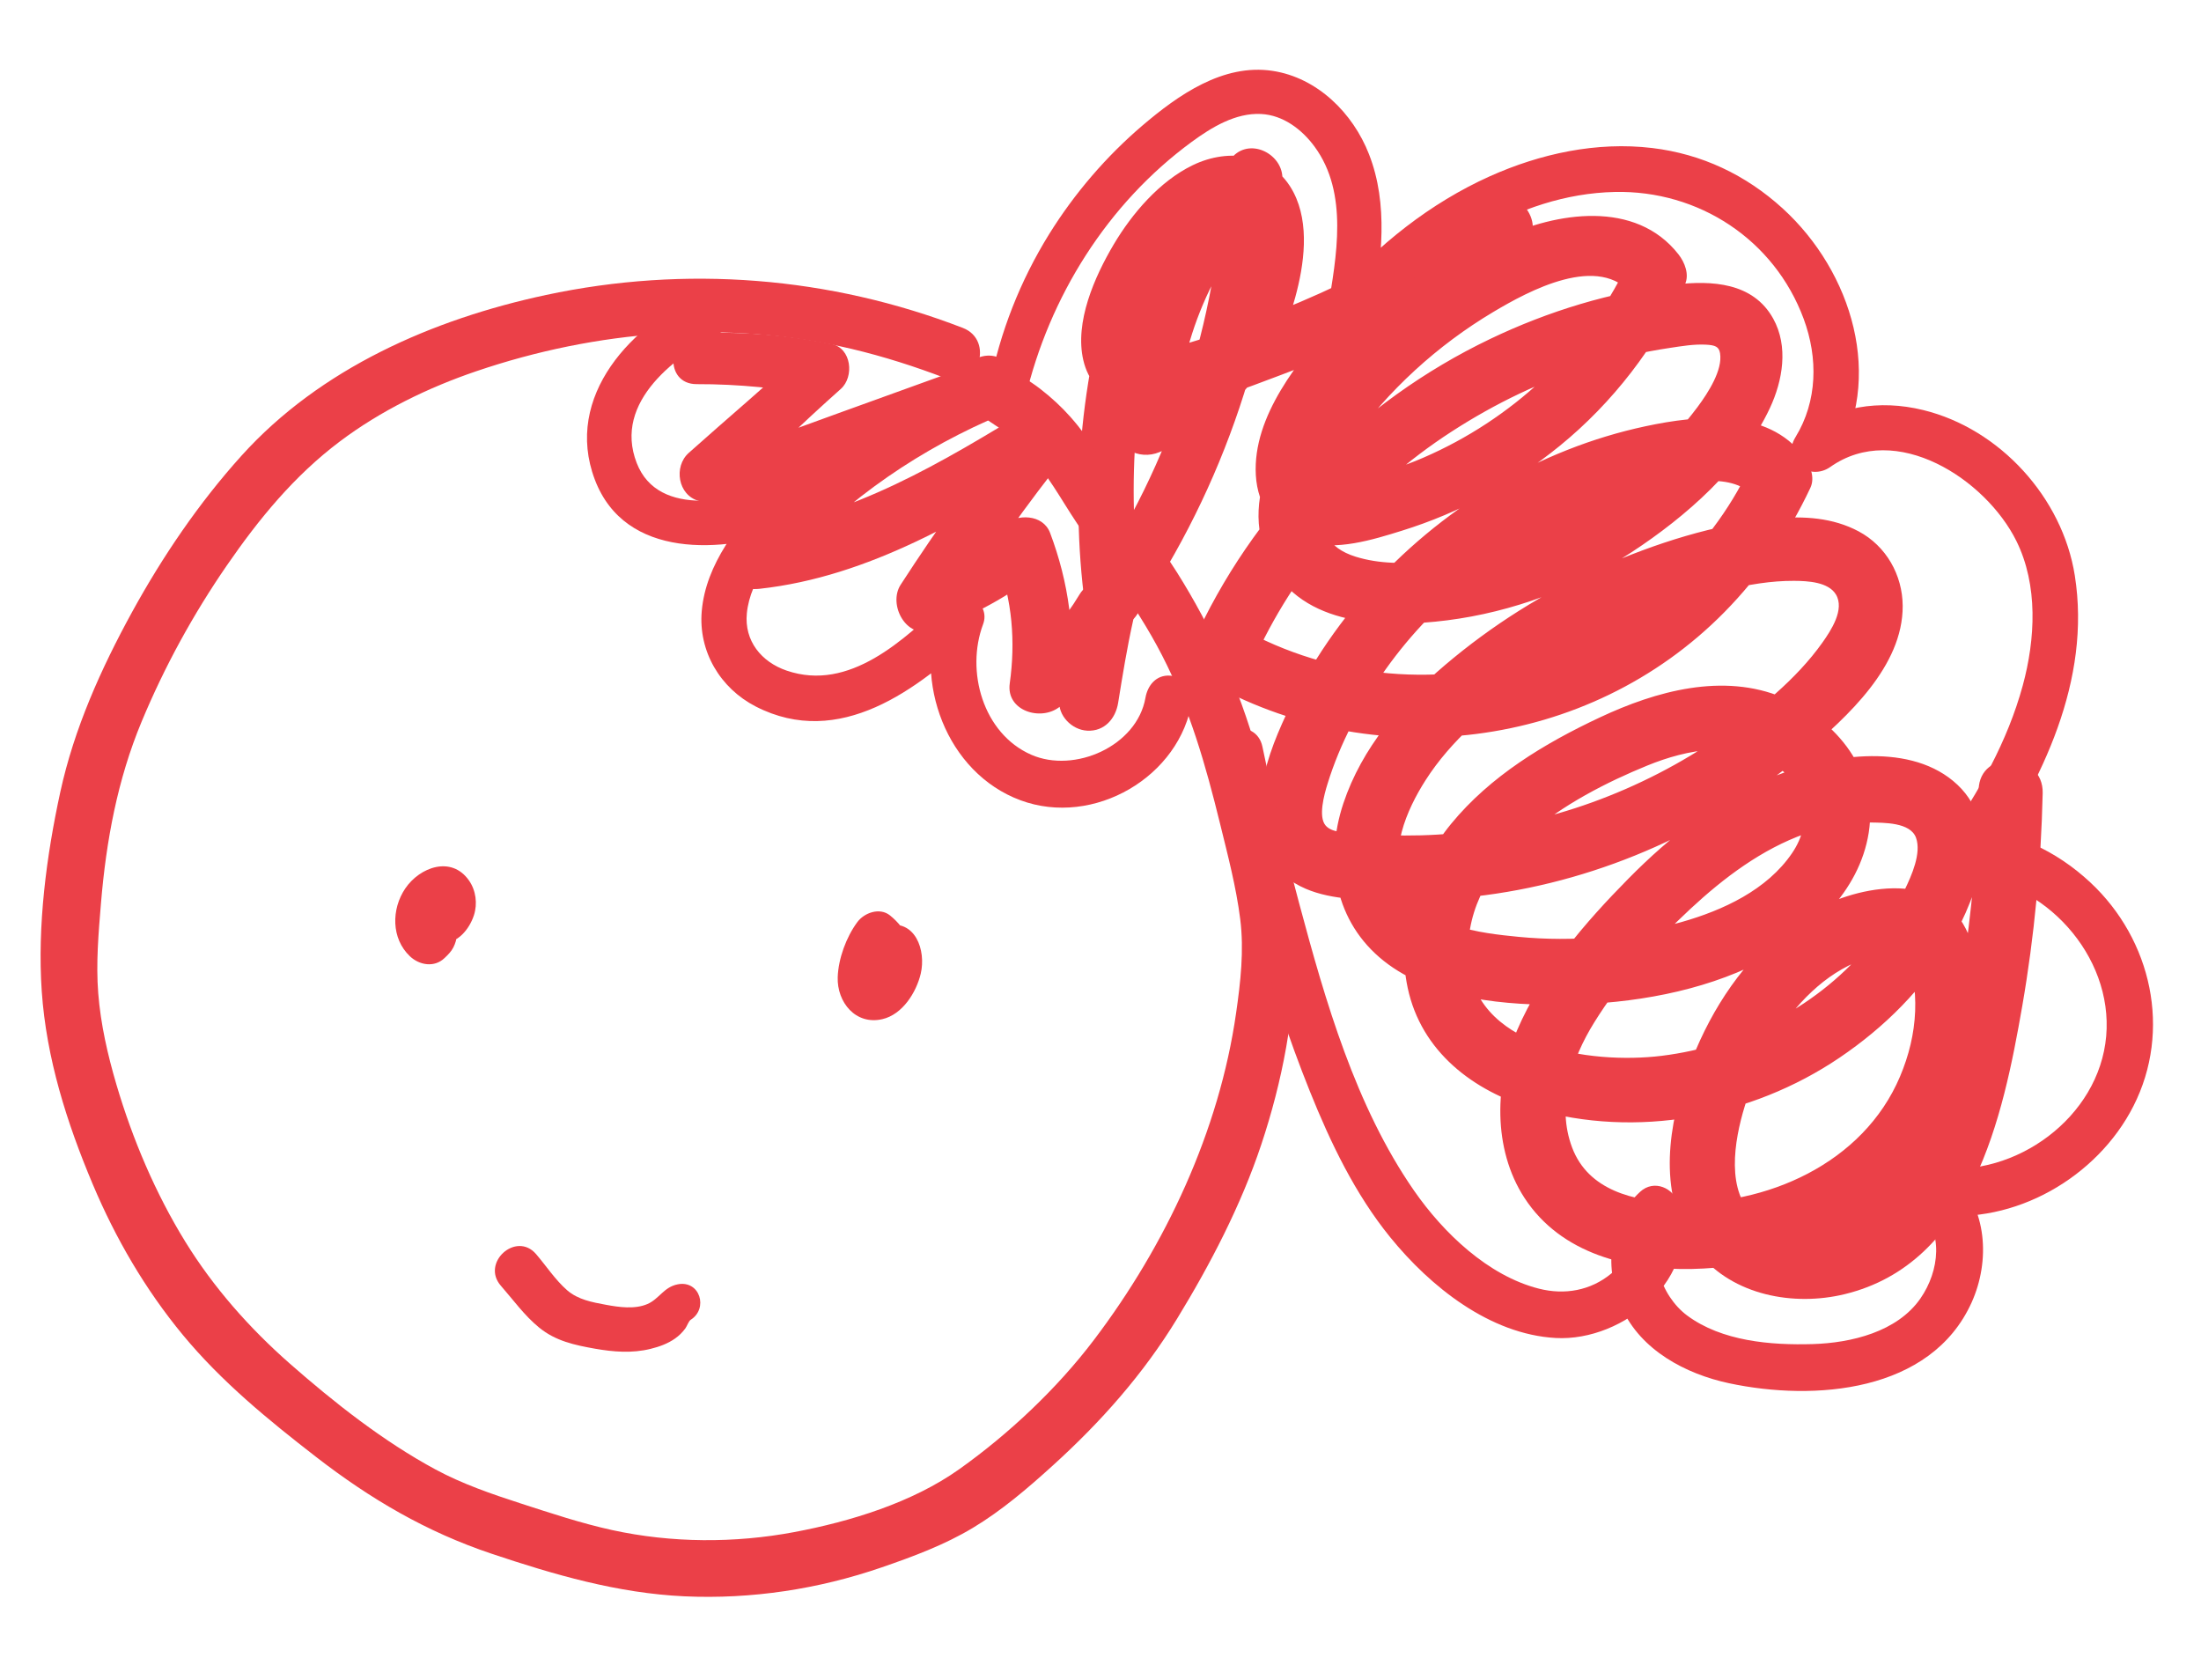
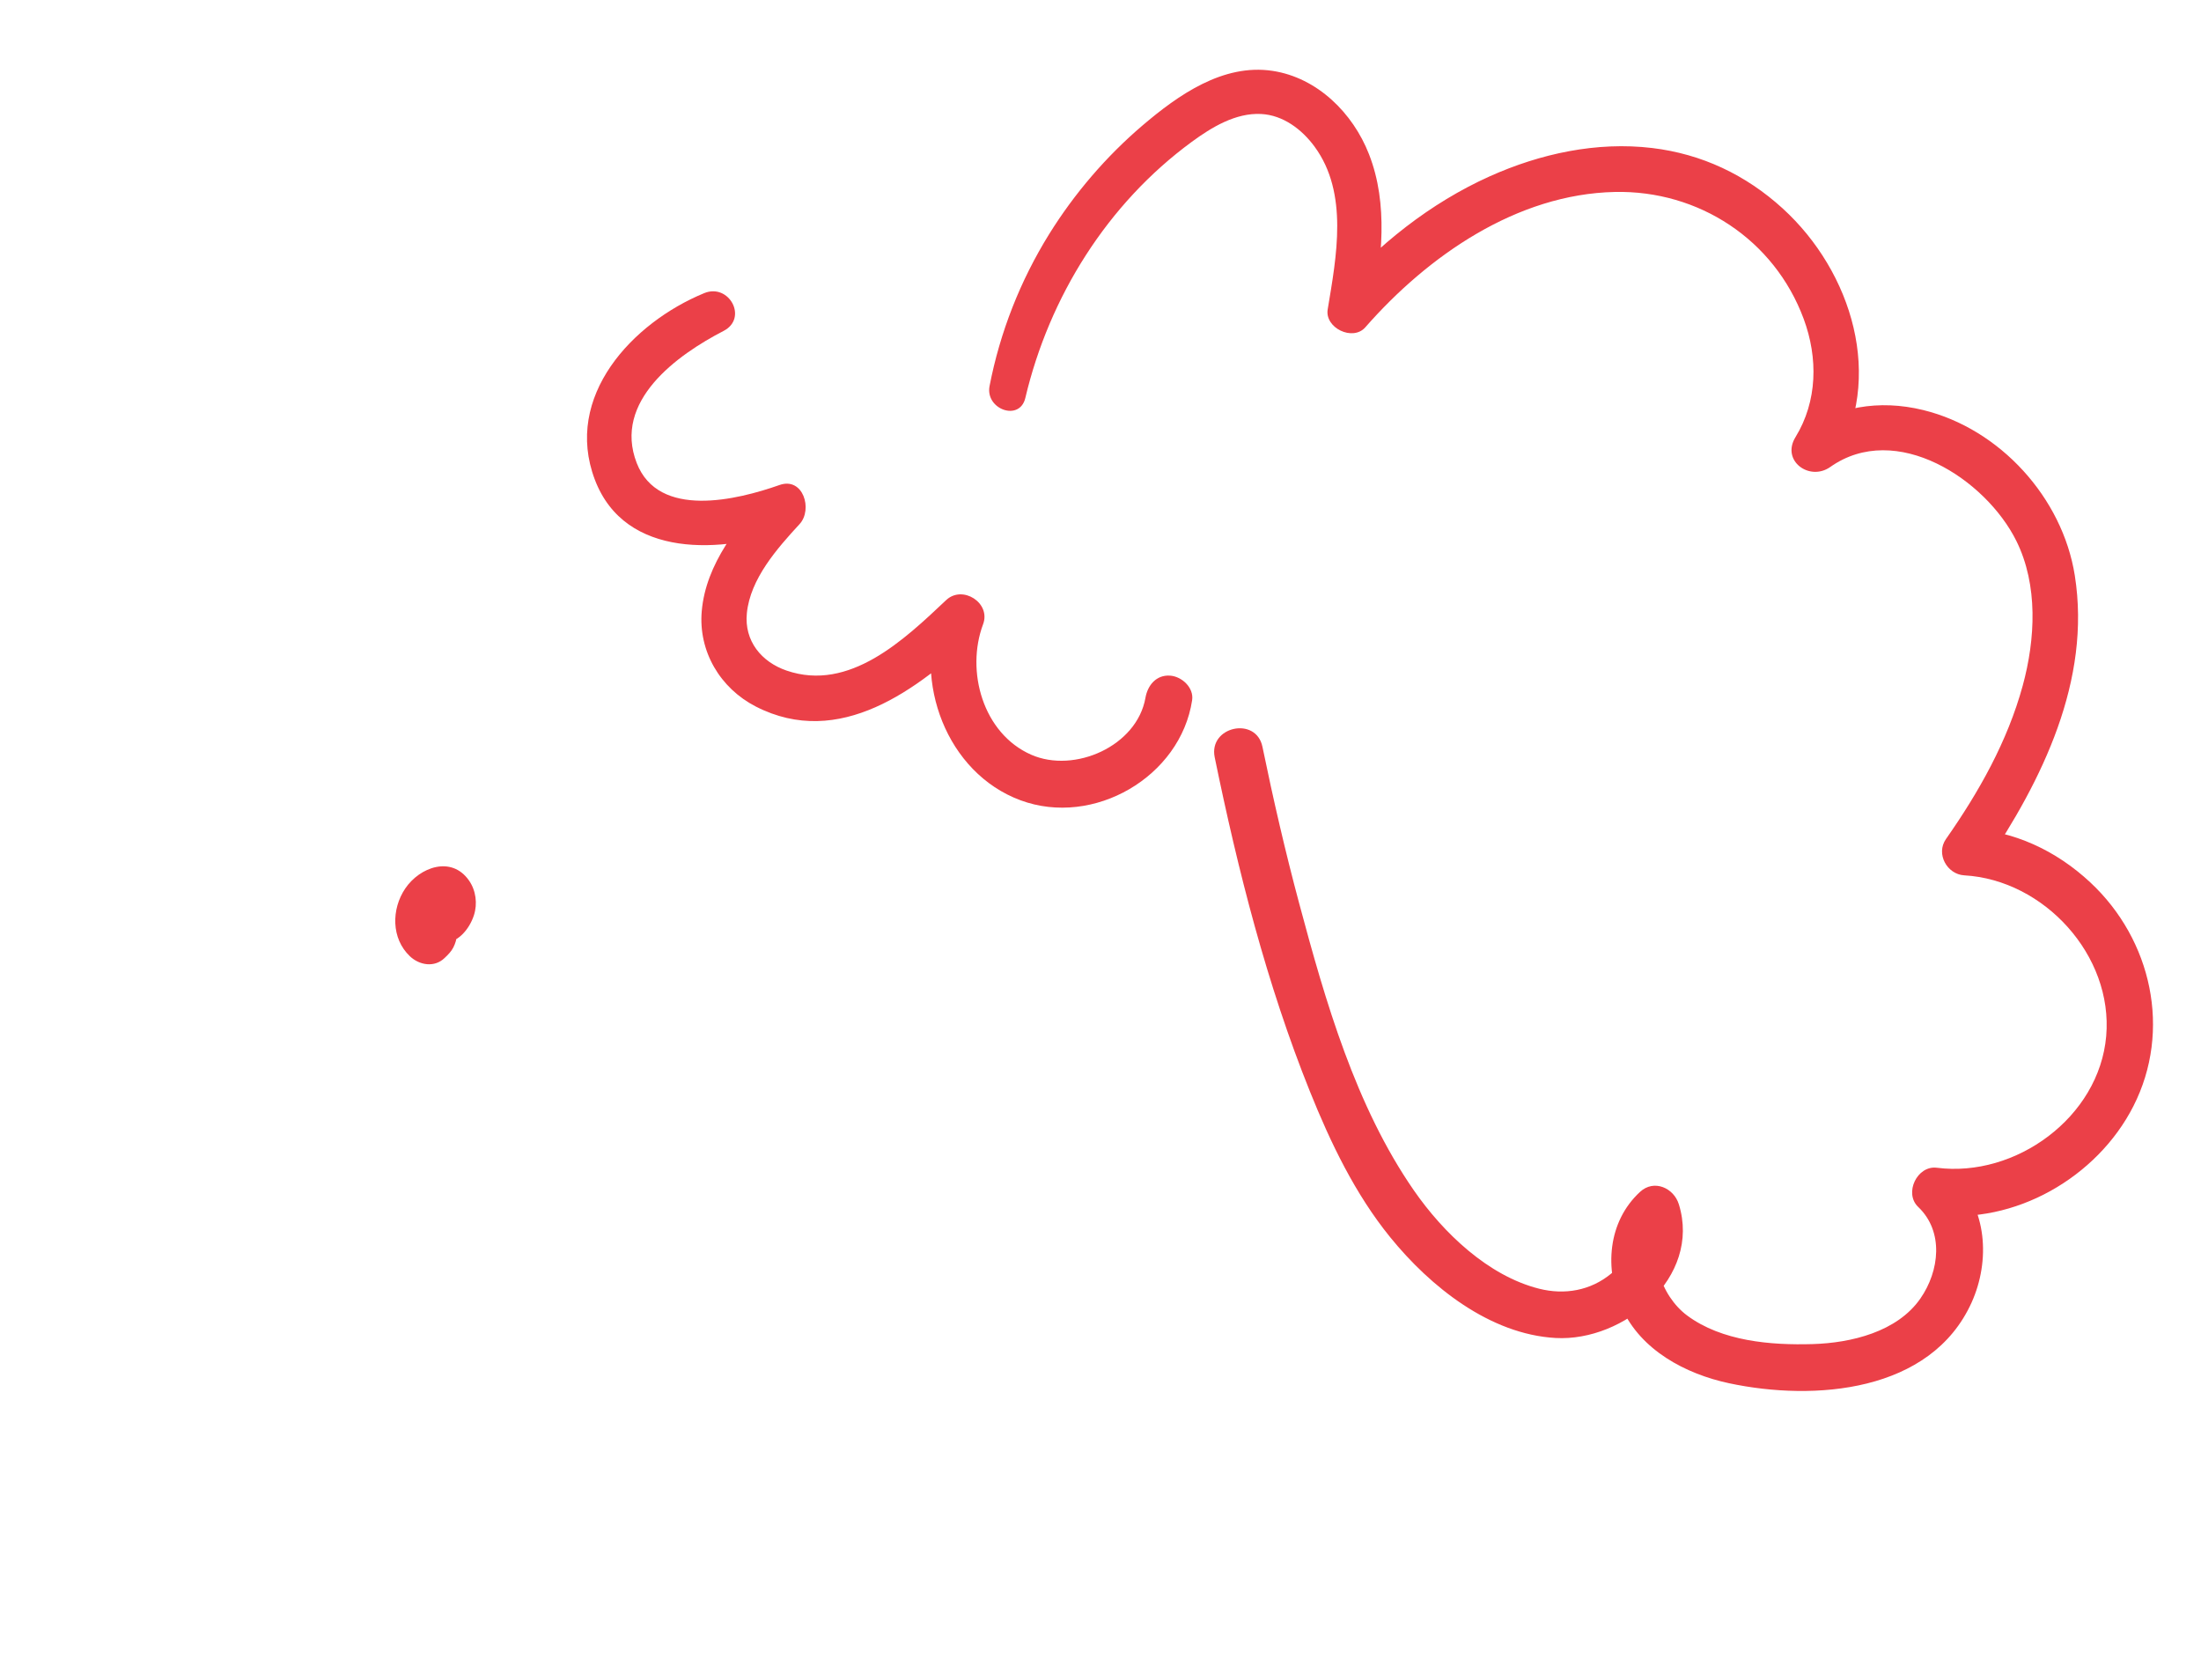
<svg xmlns="http://www.w3.org/2000/svg" width="152" height="116" viewBox="0 0 152 116" fill="none">
-   <path d="M48.114 26.526C51.018 26.517 53.887 26.816 56.746 27.327C56.368 26.262 55.991 25.197 55.615 24.131C52.982 26.575 50.238 28.883 47.56 31.277C46.507 32.221 46.815 34.194 48.253 34.588C51.602 35.509 54.886 33.824 57.987 32.716C61.248 31.549 64.51 30.383 67.769 29.207C67.319 27.959 66.866 26.708 66.415 25.46C60.391 28.15 54.971 32.152 50.621 37.111C49.231 38.694 50.322 40.891 52.446 40.658C60.045 39.826 66.739 35.77 73.096 31.817C72.21 30.835 71.324 29.85 70.439 28.868C67.523 32.576 64.763 36.414 62.199 40.376C61.309 41.748 62.585 44.153 64.369 43.526C67.192 42.532 69.729 41.156 72.071 39.282C71.002 39.086 69.931 38.892 68.862 38.697C69.909 41.42 70.136 44.313 69.733 47.187C69.465 49.094 71.886 49.817 73.161 48.818C75.103 47.296 76.754 45.422 78.027 43.307C76.795 42.71 75.564 42.114 74.33 41.516C73.823 43.76 73.384 46.027 73.153 48.316C73.043 49.411 74.019 50.399 75.081 50.454C76.278 50.517 77.045 49.619 77.219 48.528C77.527 46.615 77.835 44.713 78.258 42.823C78.484 41.819 78.182 40.782 77.188 40.322C76.292 39.907 75.102 40.134 74.561 41.034C73.454 42.878 72.09 44.43 70.408 45.766C71.55 46.309 72.691 46.853 73.835 47.398C74.316 43.783 73.8 40.199 72.521 36.802C72.021 35.473 70.237 35.488 69.31 36.217C67.564 37.593 65.571 38.733 63.477 39.489C64.2 40.538 64.923 41.59 65.646 42.639C68.184 38.651 70.913 34.809 73.864 31.116C75.138 29.522 72.915 27.125 71.207 28.168C65.088 31.912 58.798 35.713 51.551 36.625C52.274 37.674 52.995 38.723 53.718 39.773C57.666 35.125 62.695 31.505 68.253 29.028C70.294 28.118 69.059 24.503 66.898 25.28C63.883 26.364 60.87 27.455 57.857 28.547C56.363 29.087 54.875 29.637 53.38 30.171C52.179 30.6 50.774 31.209 49.485 30.872C49.716 31.976 49.946 33.08 50.176 34.184C52.819 31.751 55.382 29.241 58.067 26.855C59.007 26.018 58.812 24.033 57.417 23.751C54.402 23.138 51.372 22.889 48.295 23.003C46.062 23.085 45.82 26.534 48.114 26.526Z" fill="#EB4048" />
-   <path d="M77.394 17.389C74.726 25.211 73.834 33.649 74.941 41.848C75.175 43.581 77.596 43.8 78.479 42.5C84.532 33.588 88.05 23.161 88.561 12.392C88.642 10.707 86.445 9.5 85.171 10.774C80.258 15.7 77.313 22.307 77.045 29.272C76.981 30.936 78.635 31.814 80.067 31.221C84.582 29.353 88.159 25.256 89.447 20.539C90.065 18.277 90.46 15.463 89.333 13.287C87.945 10.61 84.906 10.174 82.36 11.411C80.081 12.519 78.179 14.742 76.909 16.885C75.593 19.107 74.198 22.247 74.816 24.883C75.477 27.701 78.313 28.52 80.857 28.196C83.424 27.871 86.009 26.803 88.419 25.908C94.357 23.701 99.913 20.688 105.106 17.065C107.062 15.7 104.803 12.583 102.759 13.672C98.793 15.783 95.199 18.583 92.245 21.972C89.725 24.86 86.497 28.712 86.727 32.805C86.845 34.934 88.054 36.763 90.15 37.413C92.254 38.064 94.792 37.276 96.821 36.644C100.795 35.407 104.473 33.426 107.701 30.799C111.41 27.782 114.308 23.96 116.356 19.655C116.686 18.961 116.347 18.116 115.918 17.567C112.959 13.776 107.461 14.646 103.641 16.455C99.206 18.556 95.198 21.772 91.996 25.472C88.988 28.946 85.273 34.08 87.69 38.843C89.945 43.286 95.66 43.374 99.933 42.835C104.441 42.262 108.893 40.61 112.695 38.12C116.431 35.671 120.3 32.296 122.227 28.18C123.116 26.277 123.524 23.919 122.454 21.996C121.062 19.495 118.214 19.359 115.694 19.645C111.274 20.149 106.932 21.482 102.923 23.399C93.84 27.742 86.451 35.274 82.344 44.458C81.976 45.282 82.443 46.521 83.213 46.961C94.779 53.583 109.676 51.819 119.084 42.273C121.567 39.753 123.514 36.884 125.02 33.694C125.367 32.957 125.003 32.102 124.564 31.514C122.064 28.163 117.242 28.668 113.652 29.43C109.973 30.213 106.388 31.639 103.162 33.569C96.546 37.532 91.229 43.511 88.248 50.642C86.752 54.222 85.709 59.459 90.181 61.374C92.015 62.16 94.327 62.152 96.297 62.185C98.396 62.221 100.501 62.084 102.583 61.812C110.66 60.75 118.442 57.26 124.647 51.981C127.573 49.492 131.417 46.015 131.399 41.839C131.387 39.7 130.256 37.702 128.352 36.689C126.575 35.743 124.575 35.623 122.606 35.801C118.458 36.172 114.287 37.525 110.492 39.198C106.629 40.9 103.002 43.197 99.785 45.93C96.752 48.51 94.049 51.639 92.771 55.477C91.454 59.43 92.196 63.676 95.558 66.349C98.929 69.03 104.084 69.447 108.222 69.375C112.706 69.295 117.469 68.487 121.503 66.447C125.059 64.649 128.408 61.595 129.055 57.491C129.716 53.285 126.845 49.73 123.14 48.17C118.997 46.427 114.357 47.72 110.483 49.54C106.658 51.335 102.933 53.58 100.221 56.878C97.655 59.996 96.367 64.221 97.216 68.22C98.153 72.618 101.745 75.346 105.888 76.562C112.99 78.65 120.934 77.16 127.031 73.04C130.131 70.944 132.841 68.266 134.73 65.014C136.632 61.738 138.38 56.813 134.874 53.918C131.604 51.218 126.129 52.201 122.519 53.605C118.686 55.095 115.328 57.764 112.463 60.667C109.447 63.723 106.485 67.155 104.774 71.13C103.217 74.749 103.068 79.325 105.283 82.722C107.813 86.604 112.483 87.723 116.874 87.623C121.046 87.529 125.267 86.425 128.747 84.069C132.241 81.705 134.931 78.25 136.119 74.171C136.728 72.073 136.924 69.923 136.706 67.754C136.489 65.59 135.831 63.173 133.81 62.029C131.98 60.996 129.505 61.271 127.575 61.883C125.659 62.49 123.92 63.513 122.422 64.851C119.568 67.398 117.552 70.899 116.358 74.503C115.058 78.422 114.562 83.105 117.33 86.531C119.692 89.452 123.878 90.219 127.39 89.365C136.182 87.233 138.324 77.126 139.653 69.487C140.499 64.62 140.952 59.704 141.067 54.767C141.132 51.921 136.708 51.679 136.643 54.537C136.543 58.745 136.171 62.945 135.526 67.105C134.967 70.706 134.294 74.385 133.007 77.811C132.008 80.471 130.39 83.195 127.765 84.445C125.709 85.424 122.945 85.548 121.228 84.076C119.168 82.311 119.749 78.803 120.495 76.375C121.338 73.626 122.71 70.885 124.755 68.83C125.743 67.839 126.834 67.027 128.122 66.464C128.847 66.146 130.91 65.424 131.644 66C131.965 66.253 132.047 67.222 132.108 67.554C132.247 68.308 132.288 69.051 132.26 69.816C132.198 71.387 131.826 72.888 131.215 74.335C128.669 80.35 121.957 83.285 115.716 83.047C112.847 82.938 109.69 82.215 108.569 79.238C107.466 76.306 108.524 73.133 110.097 70.6C111.895 67.706 114.246 65.075 116.738 62.76C119.047 60.614 121.673 58.634 124.672 57.569C126.092 57.065 127.612 56.769 129.121 56.794C130.1 56.811 131.932 56.773 132.32 57.85C132.702 58.914 132.015 60.455 131.54 61.437C130.92 62.715 130.112 63.922 129.232 65.032C125.724 69.448 120.302 72.222 114.749 72.906C109.823 73.511 101.571 72.324 101.388 65.988C101.191 59.203 108.284 55.101 113.748 52.868C116.535 51.728 119.902 51.098 122.576 52.838C124.787 54.278 125.228 56.743 123.763 58.905C122.033 61.454 118.984 62.859 116.114 63.672C112.457 64.709 108.672 65.055 104.887 64.692C102.173 64.43 98.384 63.981 97.016 61.234C95.85 58.892 97.131 55.935 98.448 53.876C100.212 51.115 102.8 48.957 105.441 47.07C108.225 45.078 111.327 43.477 114.522 42.26C117.398 41.164 120.786 40.093 123.89 40.108C124.869 40.112 126.264 40.193 126.783 41.042C127.416 42.078 126.442 43.542 125.852 44.376C124.054 46.912 121.367 49.07 118.83 50.83C116.099 52.724 113.068 54.281 109.942 55.407C106.884 56.511 103.655 57.224 100.42 57.54C98.905 57.688 97.372 57.722 95.849 57.675C95.043 57.651 94.236 57.602 93.436 57.526C92.846 57.471 91.956 57.49 91.541 56.996C91.034 56.391 91.436 54.906 91.68 54.12C92.109 52.73 92.679 51.361 93.346 50.069C94.735 47.382 96.499 44.888 98.608 42.716C102.83 38.372 108.215 35.186 114.14 33.838C116.248 33.358 119.767 32.425 121.287 34.472C121.137 33.746 120.983 33.02 120.832 32.291C118.037 38.194 112.721 42.93 106.59 45.14C99.763 47.599 91.913 46.893 85.608 43.324C85.898 44.157 86.188 44.992 86.478 45.825C89.35 39.324 94.272 33.674 100.228 29.815C103.246 27.86 106.525 26.269 109.969 25.229C111.728 24.697 113.528 24.29 115.345 24.02C116.144 23.9 116.969 23.759 117.783 23.798C118.467 23.831 118.712 23.942 118.786 24.395C118.972 25.536 117.996 27.077 117.233 28.103C116.133 29.58 114.86 30.908 113.47 32.115C110.716 34.509 107.424 36.401 103.944 37.511C100.827 38.505 96.851 39.442 93.624 38.442C89.644 37.212 91.533 33.042 93.257 30.611C95.849 26.961 99.274 23.838 103.116 21.548C105.569 20.086 110.457 17.424 112.783 20.406C112.637 19.708 112.491 19.014 112.345 18.318C109.51 24.266 104.335 28.986 98.321 31.593C96.83 32.24 95.281 32.728 93.696 33.081C93.022 33.231 92.203 33.493 91.505 33.372C90.98 33.282 90.956 33.077 90.901 32.713C90.76 31.75 91.28 30.37 91.858 29.416C92.786 27.878 93.843 26.399 95.015 25.038C97.716 21.894 101.019 19.304 104.678 17.369C103.897 16.239 103.113 15.107 102.332 13.976C98.834 16.403 95.084 18.484 91.203 20.233C89.348 21.069 87.457 21.834 85.53 22.497C83.776 23.099 81.814 23.955 79.946 24.087C79.556 24.113 78.97 24.061 78.9 23.939C78.658 23.512 79.144 22.155 79.326 21.602C79.878 19.924 80.775 18.325 81.961 17.01C82.511 16.401 84.468 14.212 85.492 14.915C85.94 15.225 85.903 16.244 85.889 16.72C85.864 17.571 85.741 18.406 85.516 19.227C84.478 22.993 81.772 26.034 78.18 27.539C79.186 28.189 80.193 28.837 81.202 29.488C81.404 23.625 83.774 17.976 87.91 13.796C86.781 13.257 85.65 12.718 84.52 12.18C84.083 22.212 80.873 32.036 75.235 40.354C76.415 40.571 77.593 40.788 78.773 41.005C77.75 33.412 78.343 25.78 80.681 18.473C81.337 16.362 78.11 15.29 77.394 17.389Z" fill="#EB4048" />
-   <path d="M66.496 22.644C57.297 19.089 47.346 18.308 37.702 20.369C29.88 22.043 22.117 25.437 16.675 31.47C13.743 34.721 11.232 38.417 9.127 42.251C6.977 46.172 5.122 50.3 4.166 54.683C3.203 59.109 2.573 63.916 2.883 68.45C3.203 73.077 4.609 77.511 6.401 81.765C7.982 85.518 10.027 89.028 12.623 92.174C15.307 95.419 18.529 98.048 21.844 100.615C25.583 103.508 29.438 105.775 33.936 107.282C38.279 108.738 42.66 110.015 47.263 110.228C51.892 110.439 56.522 109.735 60.897 108.227C63.054 107.483 65.214 106.684 67.178 105.505C69.172 104.31 70.968 102.77 72.687 101.212C76.014 98.199 78.939 94.905 81.284 91.067C83.586 87.301 85.701 83.237 87.1 79.044C88.538 74.734 89.494 69.944 89.396 65.384C89.344 63.04 88.908 60.739 88.375 58.461C87.867 56.278 87.403 54.068 86.8 51.909C85.58 47.541 83.692 43.352 81.278 39.519C80.124 37.687 78.753 36.006 77.6 34.176C76.439 32.334 75.374 30.414 73.918 28.783C73.297 28.083 72.603 27.446 71.864 26.872C71.468 26.565 71.057 26.286 70.621 26.039C70.451 25.942 70.282 25.823 70.098 25.76C69.657 25.61 69.82 25.354 69.958 25.912C69.394 23.662 66.106 24.412 66.457 26.684C66.742 28.537 68.799 29.209 70.055 30.322C71.485 31.588 72.526 33.201 73.525 34.807C75.724 38.347 78.346 41.541 80.258 45.266C82.171 48.989 83.258 52.815 84.251 56.854C84.788 59.046 85.368 61.232 85.65 63.473C85.92 65.628 85.673 67.809 85.365 69.947C84.202 78.088 80.499 85.998 75.542 92.529C73.001 95.881 69.677 99.01 66.252 101.446C63.001 103.756 58.735 105.061 54.858 105.792C50.727 106.568 46.382 106.551 42.27 105.653C40.125 105.183 38.025 104.482 35.935 103.806C33.941 103.161 31.93 102.467 30.082 101.472C26.482 99.533 23.076 96.848 20.007 94.152C17.227 91.71 14.74 88.894 12.796 85.74C10.732 82.389 9.154 78.665 8.041 74.894C7.437 72.842 6.951 70.72 6.784 68.581C6.622 66.519 6.803 64.42 6.974 62.362C7.332 58.056 8.114 53.833 9.78 49.831C11.358 46.042 13.33 42.437 15.658 39.056C17.878 35.832 20.315 32.859 23.456 30.493C26.277 28.368 29.559 26.767 32.896 25.633C41.199 22.811 50.236 22.064 58.807 24.09C61.029 24.617 63.205 25.313 65.338 26.131C67.55 26.984 68.694 23.495 66.496 22.644Z" fill="#EB4048" />
  <path d="M28.546 61.341C28.225 62.107 28.075 63.025 28.464 63.8C28.847 64.558 29.668 65.089 30.525 65.121C31.606 65.162 32.42 64.15 32.727 63.205C32.989 62.403 32.868 61.483 32.386 60.796C31.176 59.069 28.989 59.872 27.986 61.352C27.023 62.776 27.011 64.806 28.312 66.035C28.96 66.647 29.994 66.83 30.695 66.159C30.927 65.94 31.159 65.712 31.305 65.426C31.594 64.856 31.669 64.246 31.273 63.692C30.908 63.182 30.294 62.921 29.668 63.051C29.349 63.117 29.069 63.24 28.791 63.405C29.468 63.529 30.143 63.651 30.819 63.776C30.685 63.612 30.662 63.592 30.749 63.716C30.661 63.531 30.648 63.522 30.711 63.685C30.68 63.506 30.67 63.479 30.681 63.601C30.688 63.726 30.692 63.696 30.695 63.515C30.648 63.702 30.65 63.696 30.705 63.494C30.774 63.326 30.782 63.291 30.733 63.388C30.624 63.628 30.965 62.967 30.847 63.191C30.983 62.932 30.951 63.108 30.722 63.163C30.157 63.299 29.677 62.912 29.503 62.407C29.595 62.669 29.527 62.25 29.54 62.144C29.477 62.321 29.477 62.321 29.544 62.148C29.658 62.032 29.64 62.047 29.486 62.19C29.889 62.047 30.295 61.902 30.697 61.759C30.942 61.761 31.147 61.865 31.315 62.072C31.497 62.275 31.59 62.504 31.59 62.761C31.539 62.97 31.541 62.968 31.599 62.755C31.639 62.635 31.687 62.516 31.741 62.398C32.095 61.56 31.488 60.538 30.673 60.269C29.757 59.967 28.898 60.498 28.546 61.341Z" fill="#EB4048" />
-   <path d="M59.564 69.368C60.535 69.788 61.319 69.719 62.11 68.962C62.676 68.42 62.992 67.677 63.086 66.907C63.262 65.451 62.574 64.107 61.462 63.21C60.749 62.638 59.682 63.025 59.201 63.68C58.44 64.714 57.895 66.195 57.852 67.48C57.796 69.198 59.086 70.806 60.94 70.373C62.325 70.05 63.276 68.534 63.585 67.237C63.964 65.624 63.224 63.44 61.159 63.913C59.694 64.249 59.686 66.229 61.012 66.749C60.889 66.7 60.788 66.637 60.616 66.351C60.553 66.123 60.543 66.097 60.582 66.271C60.573 66.073 60.566 66.036 60.564 66.161C60.572 66.477 60.583 66.204 60.558 66.309C60.522 66.463 60.474 66.612 60.418 66.758C60.301 67.058 60.396 66.823 60.278 67.037C60.252 67.087 60.016 67.466 60.176 67.217C60.057 67.401 59.873 67.314 60.093 67.323C60.272 67.333 60.422 67.23 60.618 67.311C60.887 67.423 60.927 67.678 61.082 67.864C60.946 67.699 61.066 67.967 61.061 67.725C61.059 67.71 61.123 67.239 61.072 67.497C61.105 67.326 61.159 67.152 61.214 66.986C61.321 66.653 61.453 66.327 61.605 66.012C61.478 66.279 61.696 65.846 61.723 65.796C61.789 65.685 61.857 65.576 61.934 65.47C61.181 65.626 60.426 65.782 59.673 65.939C59.733 65.986 59.834 66.245 59.853 66.37C59.87 66.478 59.769 66.661 59.877 66.594C60.299 66.561 60.72 66.529 61.142 66.495C60.962 66.417 60.779 66.336 60.599 66.258C59.788 65.905 58.789 66.509 58.53 67.296C58.228 68.201 58.748 69.019 59.564 69.368Z" fill="#EB4048" />
-   <path d="M34.588 88.781C35.452 89.766 36.209 90.835 37.233 91.671C38.371 92.601 39.677 92.878 41.093 93.13C42.369 93.354 43.651 93.456 44.923 93.142C45.524 92.996 46.12 92.782 46.627 92.421C46.902 92.227 47.123 92.007 47.325 91.735C47.434 91.592 47.559 91.221 47.699 91.133C48.929 90.36 48.34 88.393 46.813 88.683C45.841 88.866 45.525 89.695 44.711 90.045C43.837 90.422 42.74 90.263 41.844 90.097C40.893 89.92 39.916 89.744 39.169 89.095C38.345 88.376 37.725 87.418 37.017 86.592C35.644 84.999 33.202 87.196 34.588 88.781Z" fill="#EB4048" />
  <path d="M70.809 27.48C72.461 20.486 76.482 14.062 82.301 9.796C83.67 8.793 85.331 7.779 87.094 7.871C88.613 7.95 89.906 8.933 90.78 10.121C93.145 13.336 92.294 17.726 91.69 21.363C91.476 22.643 93.423 23.587 94.288 22.601C98.612 17.667 104.743 13.398 111.528 13.255C117.304 13.132 122.533 16.539 124.563 22.023C125.56 24.719 125.519 27.702 123.994 30.188C122.99 31.821 124.967 33.253 126.394 32.248C130.944 29.034 137.141 33.102 139.248 37.351C140.762 40.405 140.564 44.134 139.689 47.343C138.639 51.188 136.661 54.692 134.386 57.939C133.674 58.958 134.46 60.376 135.654 60.444C141.165 60.757 145.941 65.977 145.453 71.547C144.964 77.158 139.194 81.333 133.758 80.635C132.399 80.46 131.472 82.392 132.469 83.34C134.256 85.04 133.942 87.764 132.621 89.665C131.018 91.973 127.835 92.731 125.189 92.811C122.299 92.898 118.904 92.618 116.506 90.832C114.726 89.505 113.54 86.451 115.439 84.707C114.546 84.42 113.656 84.136 112.764 83.849C113.267 85.469 112.532 86.896 111.271 87.942C109.851 89.118 108.054 89.434 106.286 88.986C102.767 88.098 99.674 85.127 97.65 82.21C93.617 76.399 91.526 69.124 89.719 62.373C88.761 58.799 87.93 55.19 87.184 51.567C86.748 49.441 83.448 50.161 83.887 52.293C85.496 60.119 87.475 67.938 90.461 75.363C91.886 78.909 93.586 82.454 96.01 85.437C98.778 88.844 102.883 92.135 107.432 92.39C112.155 92.653 117.51 88.204 115.939 83.154C115.589 82.026 114.225 81.413 113.265 82.297C111.017 84.368 110.791 87.637 112.005 90.326C113.318 93.236 116.41 94.875 119.404 95.514C125.276 96.766 133.349 96.17 136.162 89.931C137.45 87.07 137.243 83.417 134.879 81.169C134.449 82.072 134.02 82.972 133.591 83.874C139.123 84.583 144.824 81.311 147.331 76.383C149.988 71.163 148.602 64.897 144.358 60.934C142.01 58.743 139.061 57.342 135.824 57.214C136.249 58.05 136.672 58.883 137.092 59.719C141.037 53.88 144.43 46.979 143.285 39.738C142.437 34.375 138.117 29.609 132.813 28.314C129.771 27.571 126.815 28.061 124.258 29.882C125.058 30.569 125.859 31.255 126.659 31.941C130.195 26.132 127.895 18.755 123.11 14.392C120.561 12.071 117.526 10.632 114.095 10.22C110.269 9.763 106.375 10.608 102.886 12.173C98.78 14.017 95.15 16.91 92.201 20.287C93.067 20.699 93.934 21.113 94.8 21.525C95.391 17.924 95.909 14.14 94.541 10.646C93.431 7.803 90.97 5.36 87.878 4.893C84.461 4.377 81.362 6.567 78.901 8.663C76.392 10.801 74.195 13.365 72.455 16.165C70.455 19.389 69.06 22.938 68.338 26.66C68.03 28.263 70.419 29.132 70.809 27.48Z" fill="#EB4048" />
  <path d="M48.628 20.243C43.665 22.288 38.902 27.376 41.079 33.119C43.172 38.64 49.95 38.194 54.511 36.554C54.049 35.654 53.586 34.757 53.124 33.857C51.002 36.192 48.751 38.914 48.463 42.19C48.218 44.978 49.735 47.522 52.19 48.784C57.962 51.748 63.391 47.617 67.454 43.778C66.605 43.222 65.754 42.667 64.905 42.111C63.051 47.057 65.364 53.364 70.472 55.259C75.521 57.134 81.528 53.64 82.328 48.349C82.459 47.48 81.608 46.704 80.8 46.653C79.843 46.591 79.256 47.326 79.105 48.181C78.517 51.528 74.197 53.424 71.216 52.115C67.877 50.649 66.68 46.334 67.892 43.104C68.446 41.628 66.469 40.374 65.342 41.437C62.448 44.167 58.664 47.794 54.322 46.305C52.579 45.708 51.392 44.254 51.577 42.352C51.808 39.971 53.671 37.869 55.219 36.189C56.145 35.184 55.471 32.914 53.832 33.491C50.905 34.522 45.48 35.856 43.972 31.973C42.314 27.705 46.758 24.509 49.971 22.85C51.675 21.971 50.351 19.532 48.628 20.243Z" fill="#EB4048" />
</svg>